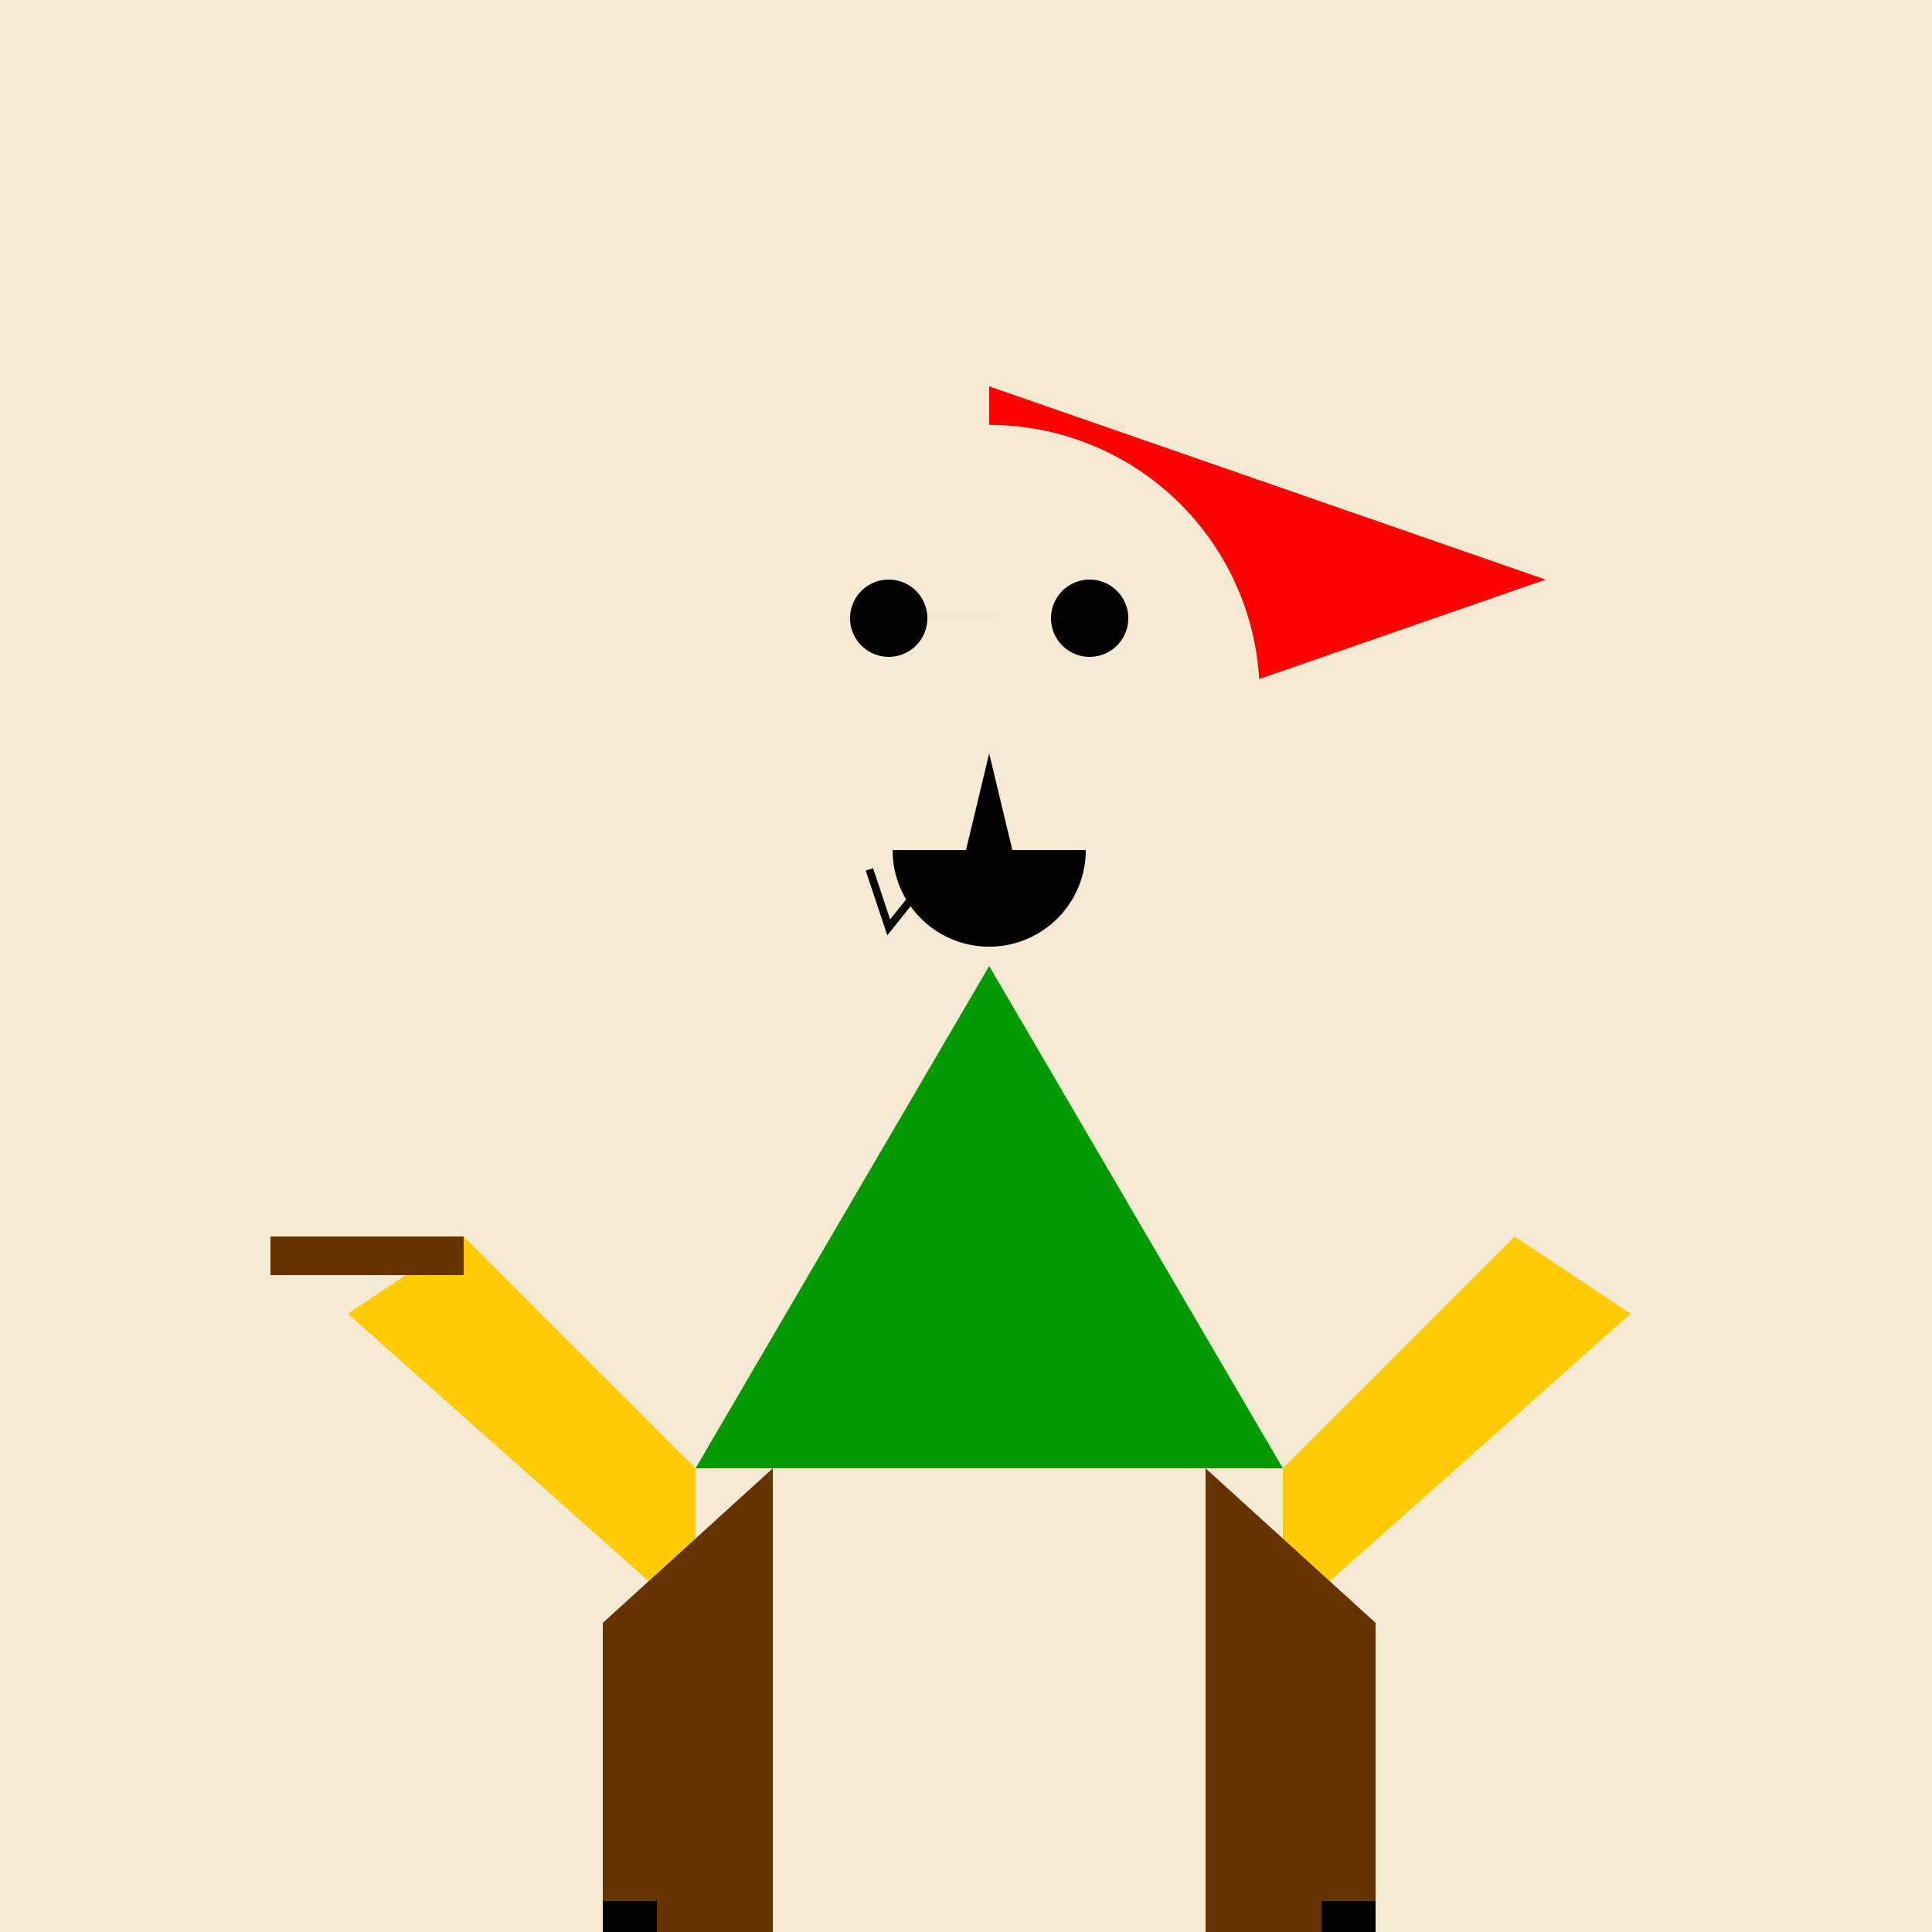
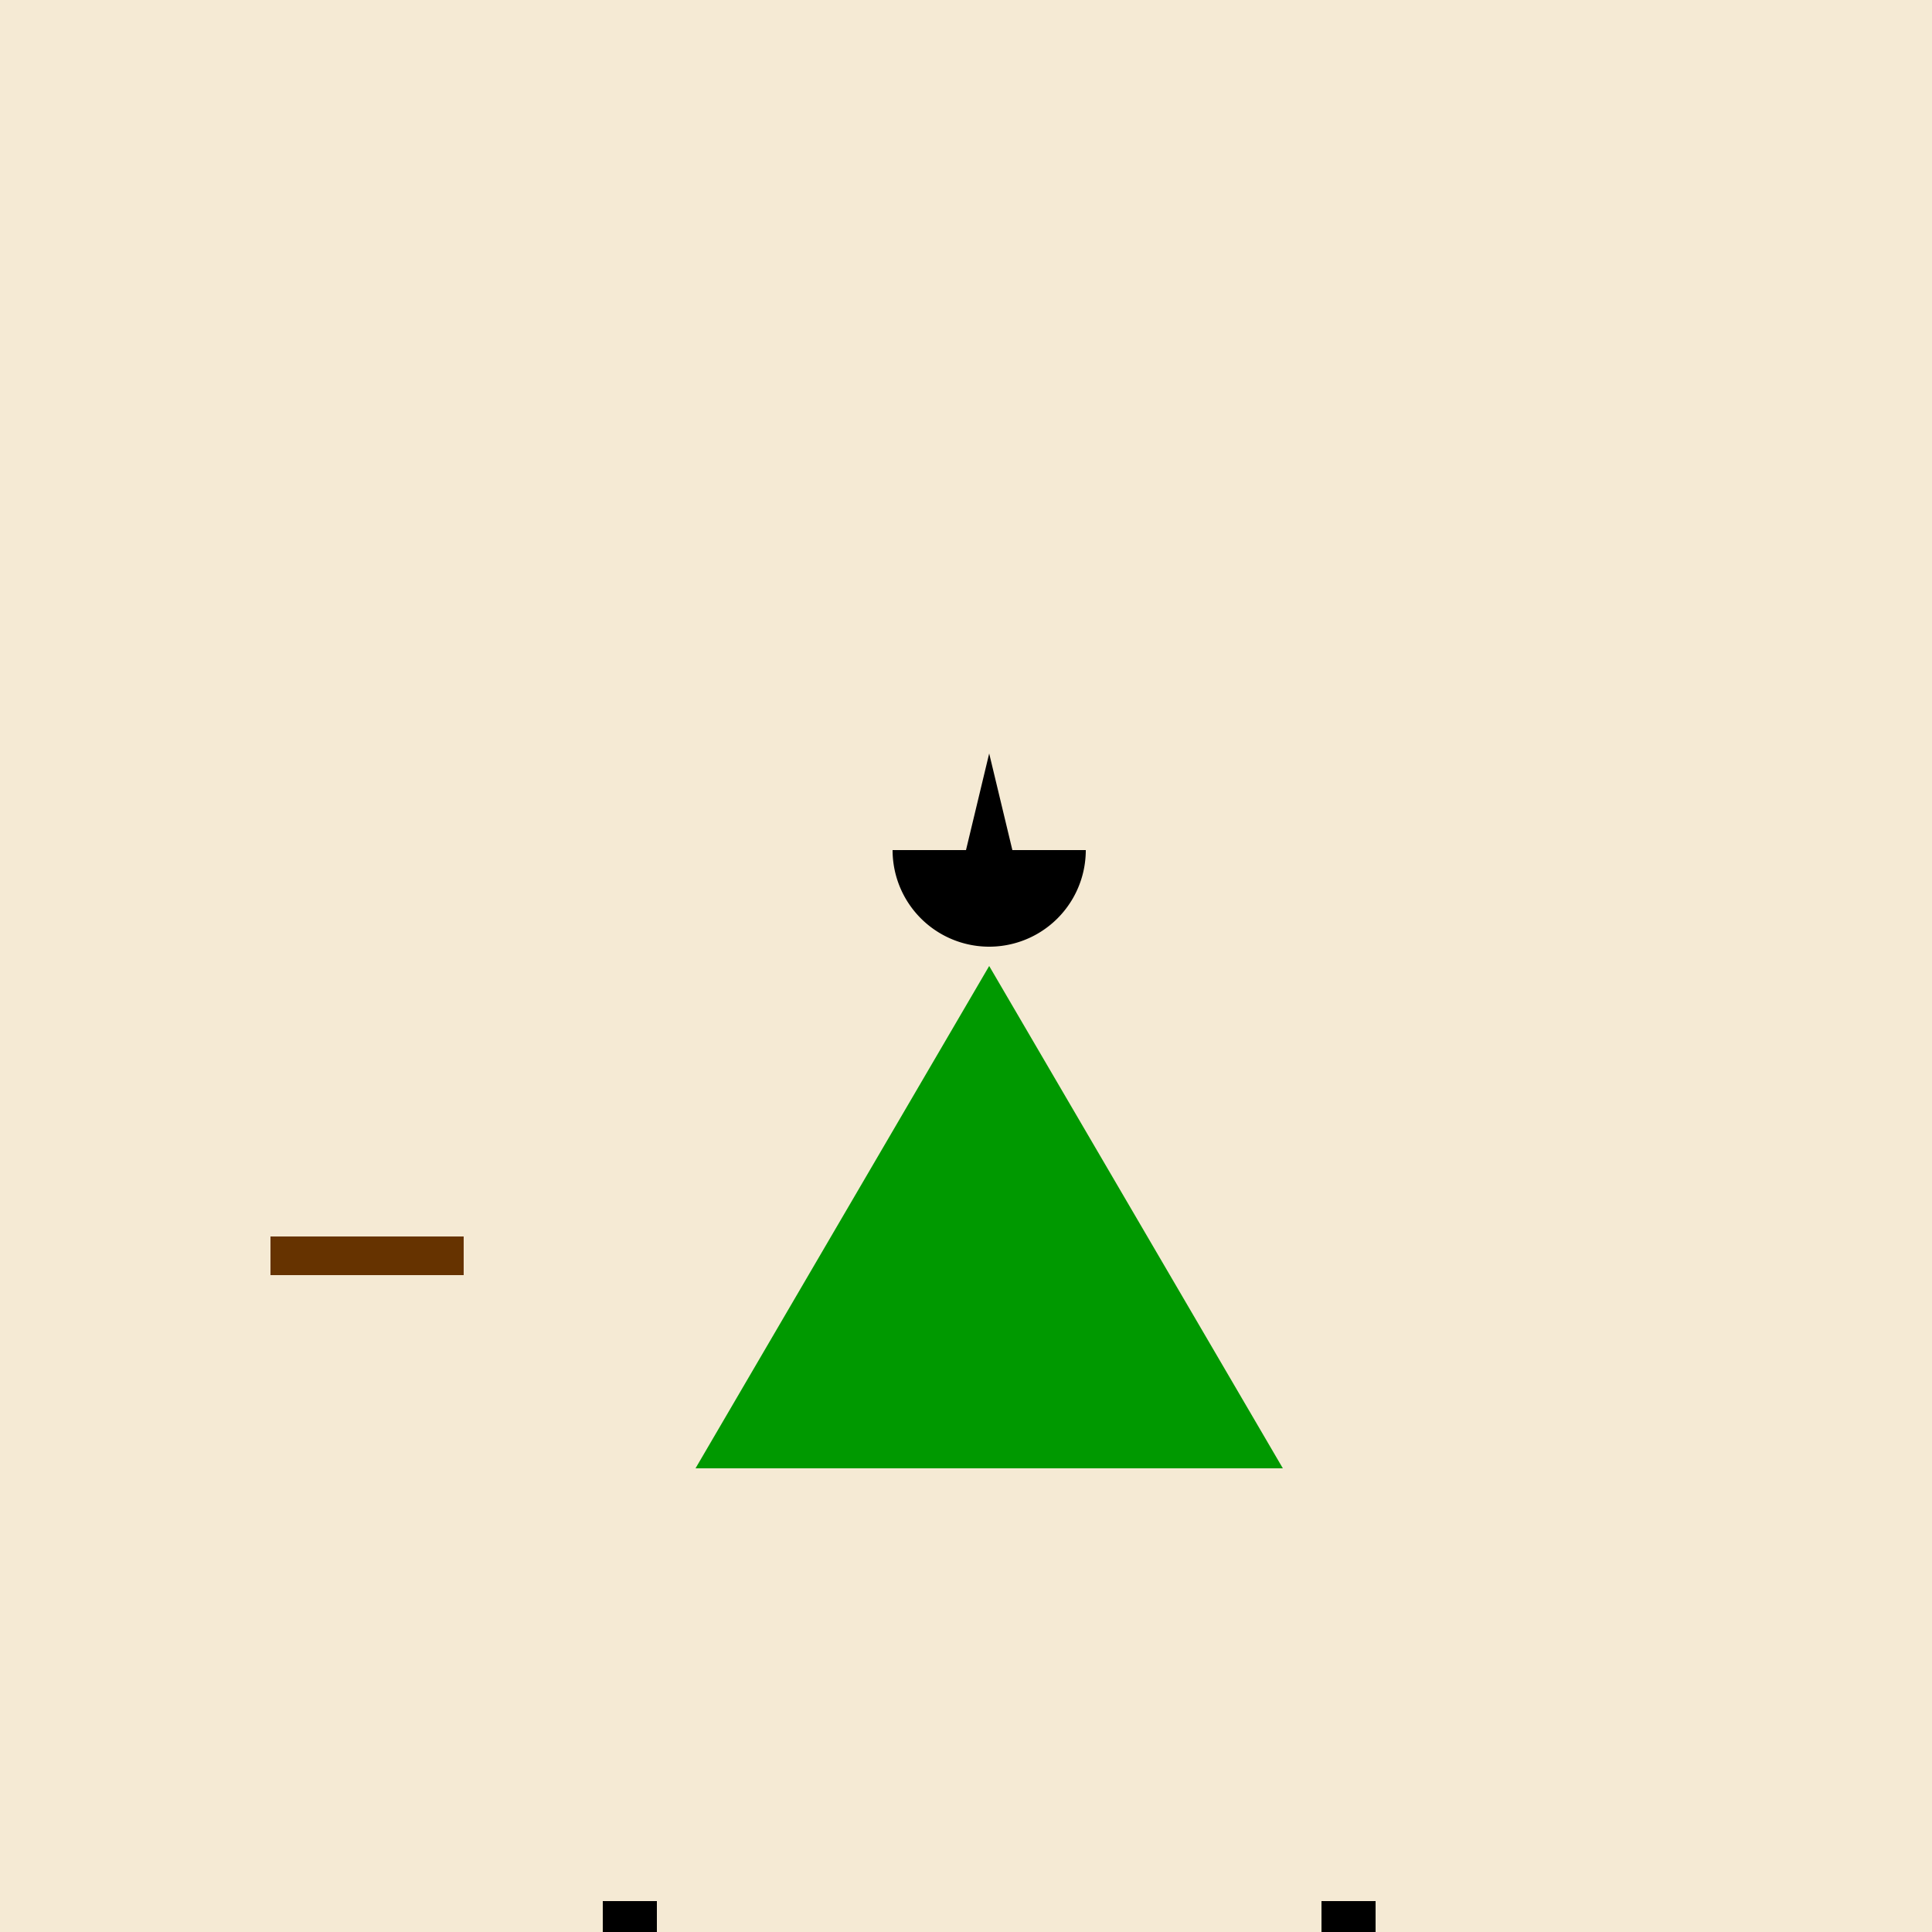
<svg xmlns="http://www.w3.org/2000/svg" width="500" height="500">
  <defs />
  <g>
    <rect fill="#F5EAD4" stroke="none" x="0" y="0" width="512" height="512" />
-     <path fill="#FF0000" stroke="none" paint-order="stroke fill markers" d=" M 256 100 L 400 150 L 256 200 L 256 100" />
    <path fill="#F5EAD4" stroke="none" paint-order="stroke fill markers" d=" M 326 180 A 70 70 0 1 1 326 179.93" />
-     <path fill="#000000" stroke="none" paint-order="stroke fill markers" d=" M 240 160 A 10 10 0 1 1 240 159.99 L 292 160 A 10 10 0 1 1 292 159.99" />
    <path fill="#000000" stroke="none" paint-order="stroke fill markers" d=" M 256 195 L 250 220 L 262 220 L 256 195" />
    <path fill="#000000" stroke="none" paint-order="stroke fill markers" d=" M 281 220 A 25 25 0 0 1 231 220" />
-     <path fill="none" stroke="#000000" paint-order="fill stroke markers" d=" M 225 225 L 230 240 L 238 230 L 246 240 L 254 230 L 262 240 L 270 230 L 275 225" stroke-miterlimit="10" stroke-width="2" stroke-dasharray="" />
    <path fill="#009900" stroke="none" paint-order="stroke fill markers" d=" M 256 250 L 180 380 L 332 380 L 256 250" />
-     <path fill="#FFCC00" stroke="none" paint-order="stroke fill markers" d=" M 180 380 L 120 320 L 90 340 L 180 420 L 180 380 M 332 380 L 392 320 L 422 340 L 332 420 L 332 380" />
    <path fill="#663300" stroke="none" paint-order="stroke fill markers" d=" M 120 320 L 70 320 L 70 330 L 120 330 L 120 320" />
-     <path fill="#663300" stroke="none" paint-order="stroke fill markers" d=" M 200 380 L 200 512 L 156 512 L 156 420 L 200 380 M 312 380 L 312 512 L 356 512 L 356 420 L 312 380" />
    <path fill="#000000" stroke="none" paint-order="stroke fill markers" d=" M 156 512 L 156 492 L 170 492 L 170 512 M 356 512 L 356 492 L 342 492 L 342 512" />
  </g>
</svg>